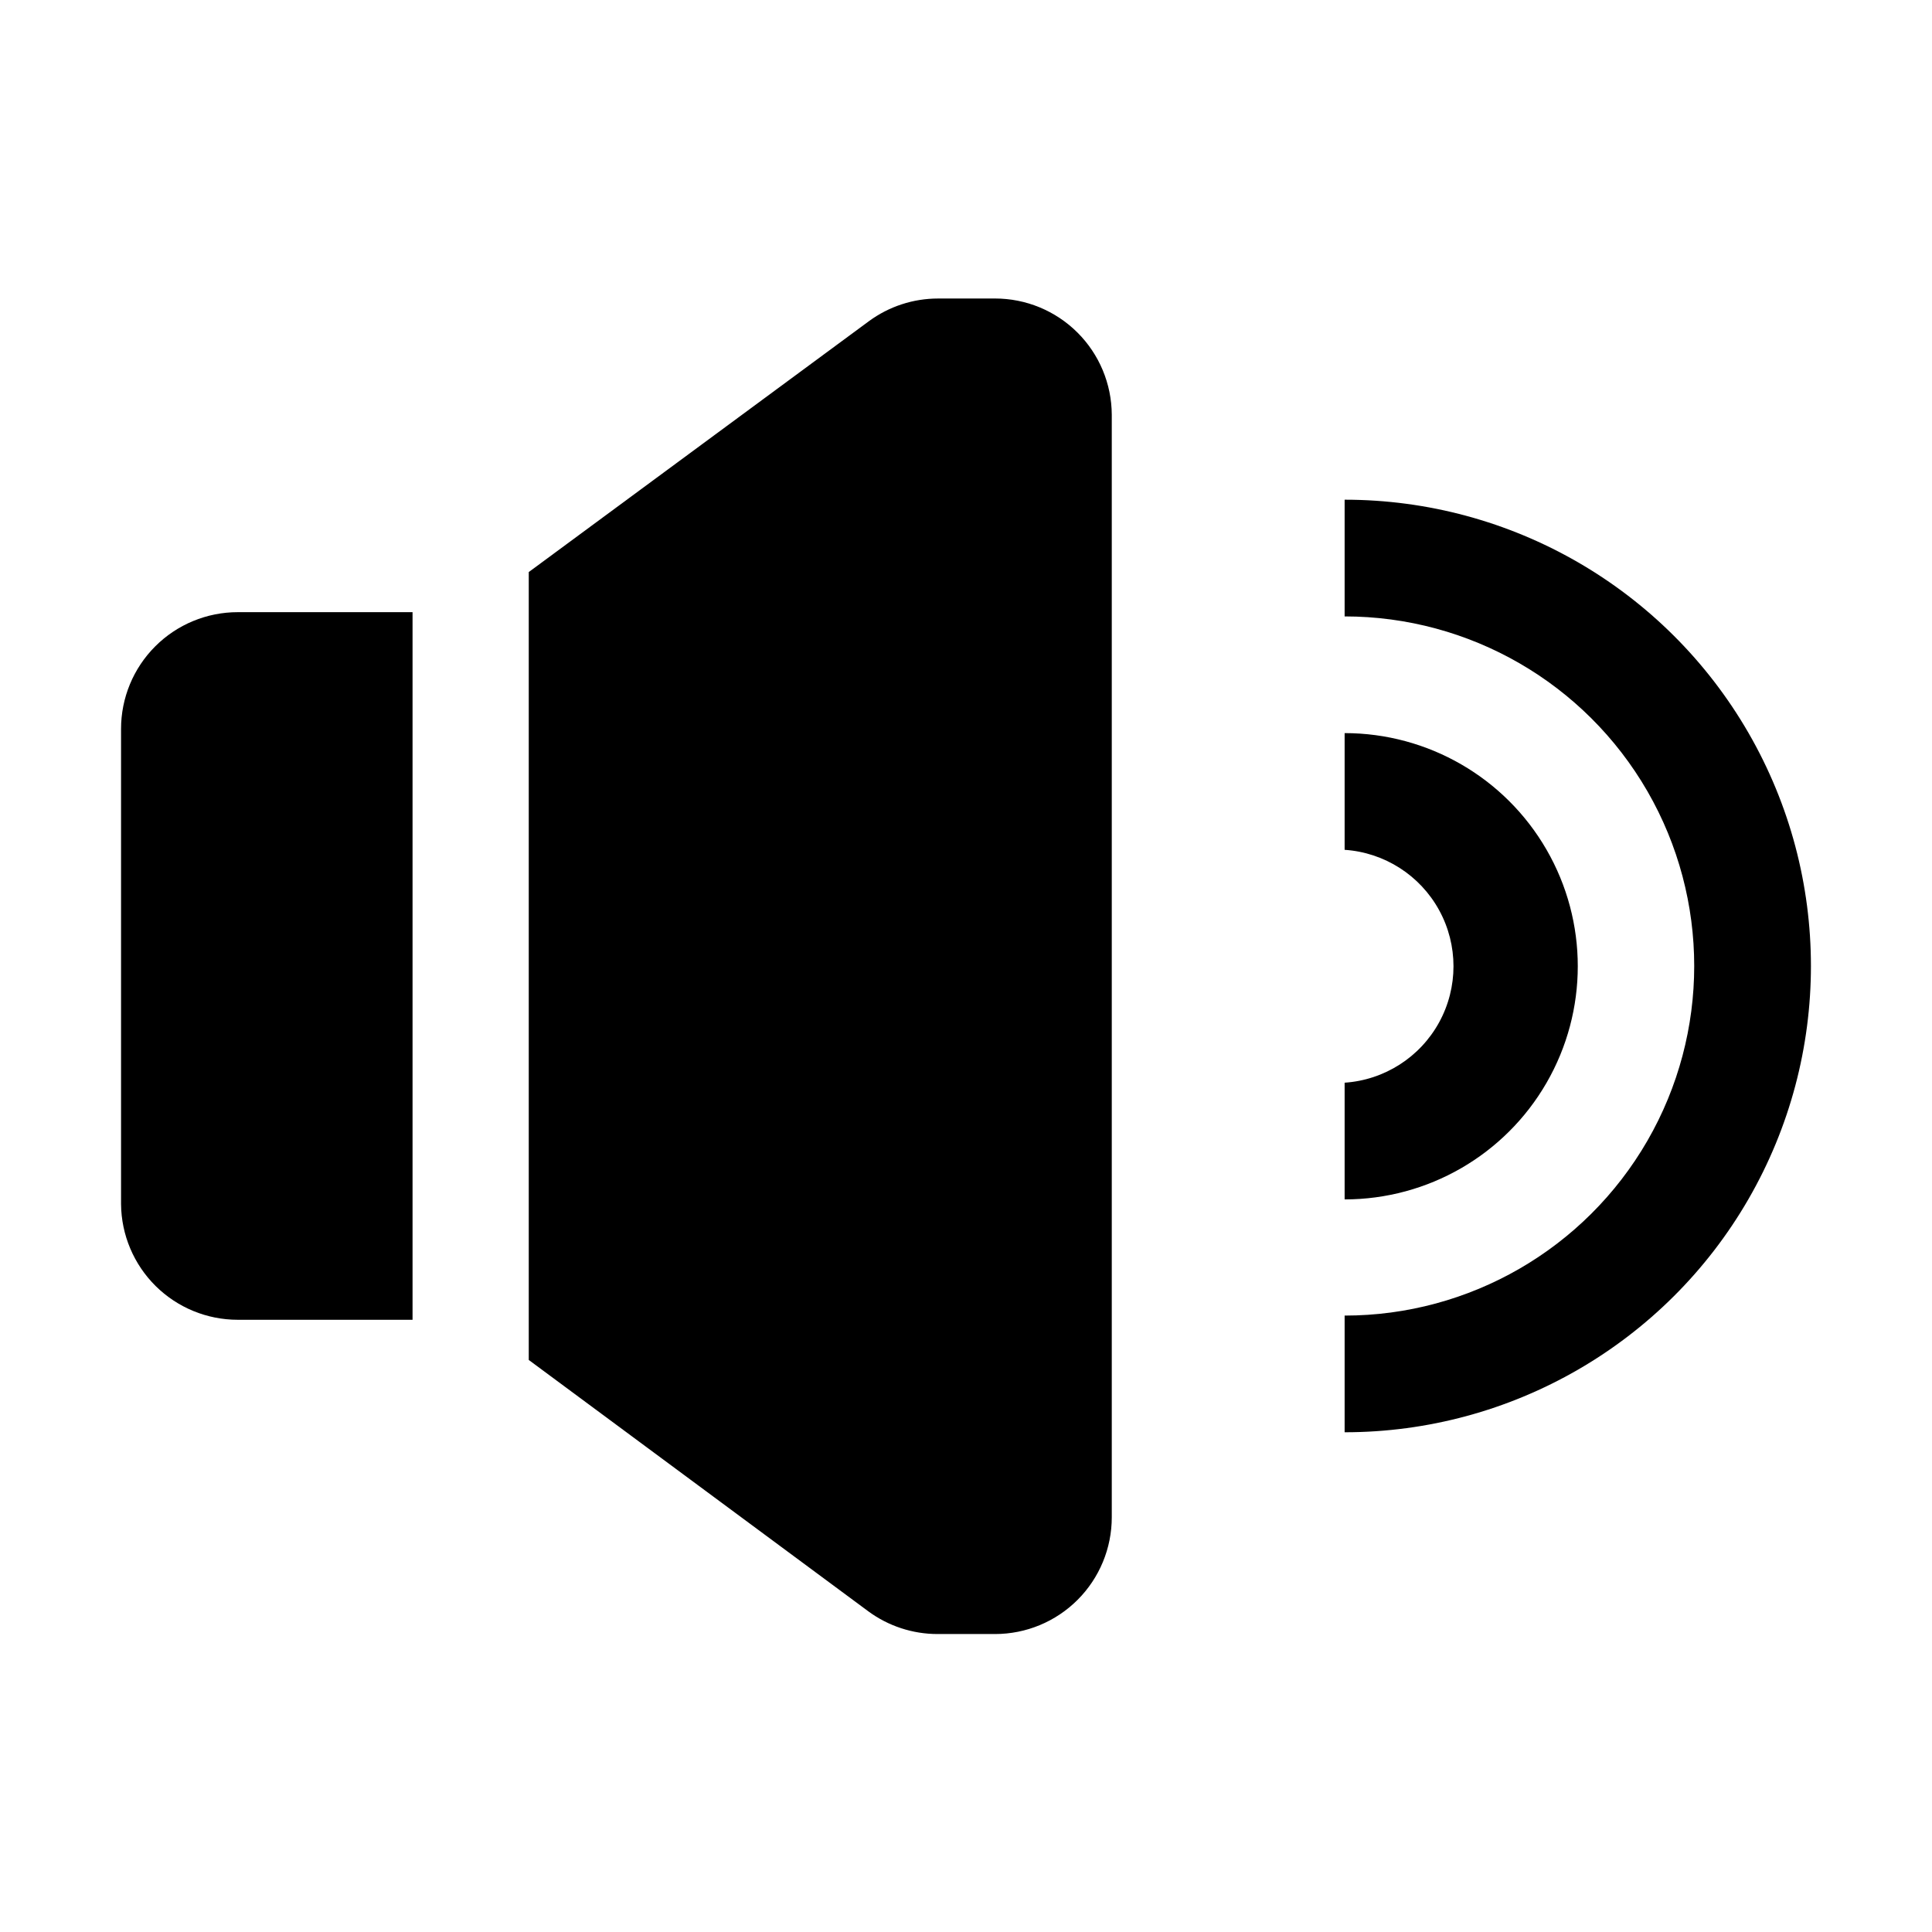
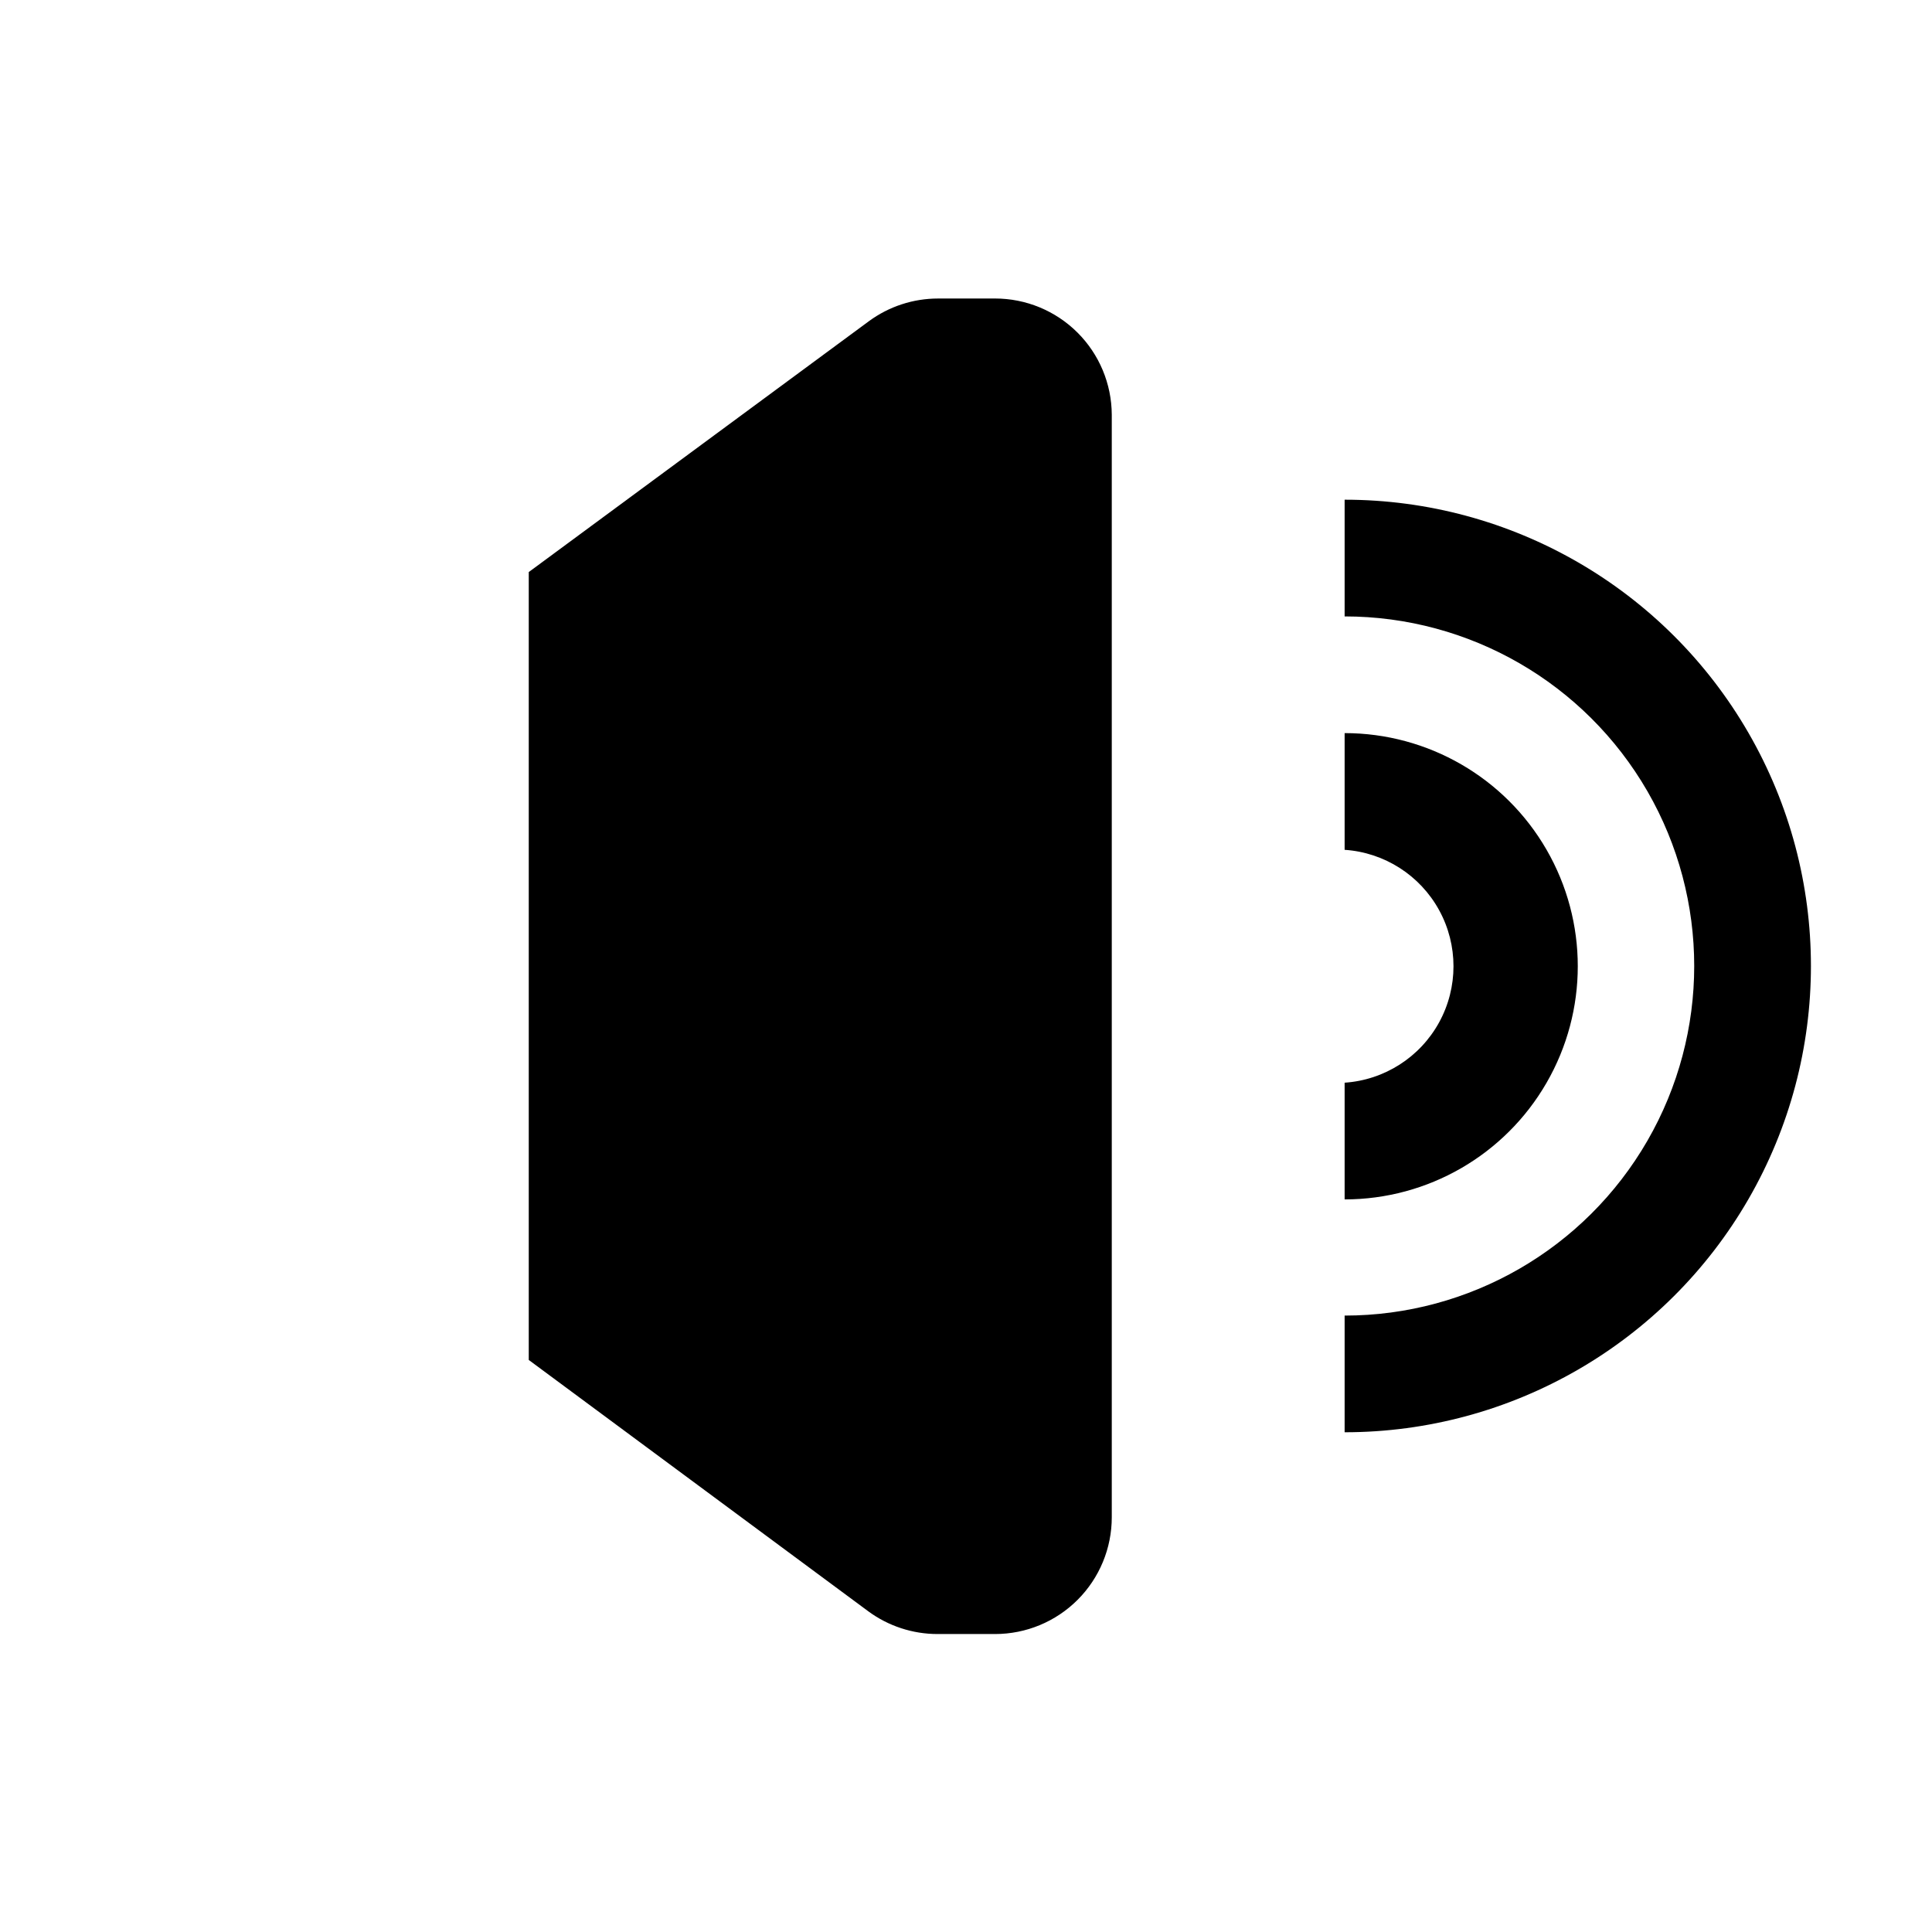
<svg xmlns="http://www.w3.org/2000/svg" fill="#000000" width="800px" height="800px" version="1.1" viewBox="144 144 512 512">
  <g>
    <path d="m500.34 523.57v-30.926c33.098 0 63.684-17.66 80.234-46.324 16.547-28.664 16.547-63.98 0-92.645-16.551-28.664-47.137-46.32-80.234-46.32v-30.93c44.148 0 84.945 23.551 107.02 61.785 22.074 38.234 22.074 85.34 0 123.57s-62.871 61.785-107.02 61.785zm0-61.715v-30.93c10.531-0.707 19.977-6.742 25.047-15.996 5.07-9.258 5.07-20.465 0-29.723-5.07-9.254-14.516-15.289-25.047-15.996v-30.93c22.074 0 42.473 11.777 53.508 30.895 11.039 19.117 11.039 42.668 0 61.785-11.035 19.117-31.434 30.895-53.508 30.895z" />
-     <path d="m253.33 493.76v-187.53h-46.32c-8.203 0-16.07 3.258-21.871 9.059s-9.059 13.668-9.059 21.871v125.95-0.004c0.074 8.156 3.367 15.949 9.156 21.691 5.793 5.738 13.617 8.957 21.773 8.957z" fill-rule="evenodd" />
    <path d="m407.7 223.11h-15.113c-6.598 0-13.02 2.109-18.332 6.019l-90.129 66.473v208.8l89.984 66.613 0.004 0.004c5.312 3.906 11.734 6.016 18.332 6.016h15.254c8.203 0 16.07-3.258 21.871-9.059 5.801-5.801 9.059-13.668 9.059-21.871v-292.21c-0.039-8.18-3.312-16.012-9.109-21.781s-13.641-9.008-21.82-9.008z" fill-rule="evenodd" />
  </g>
</svg>